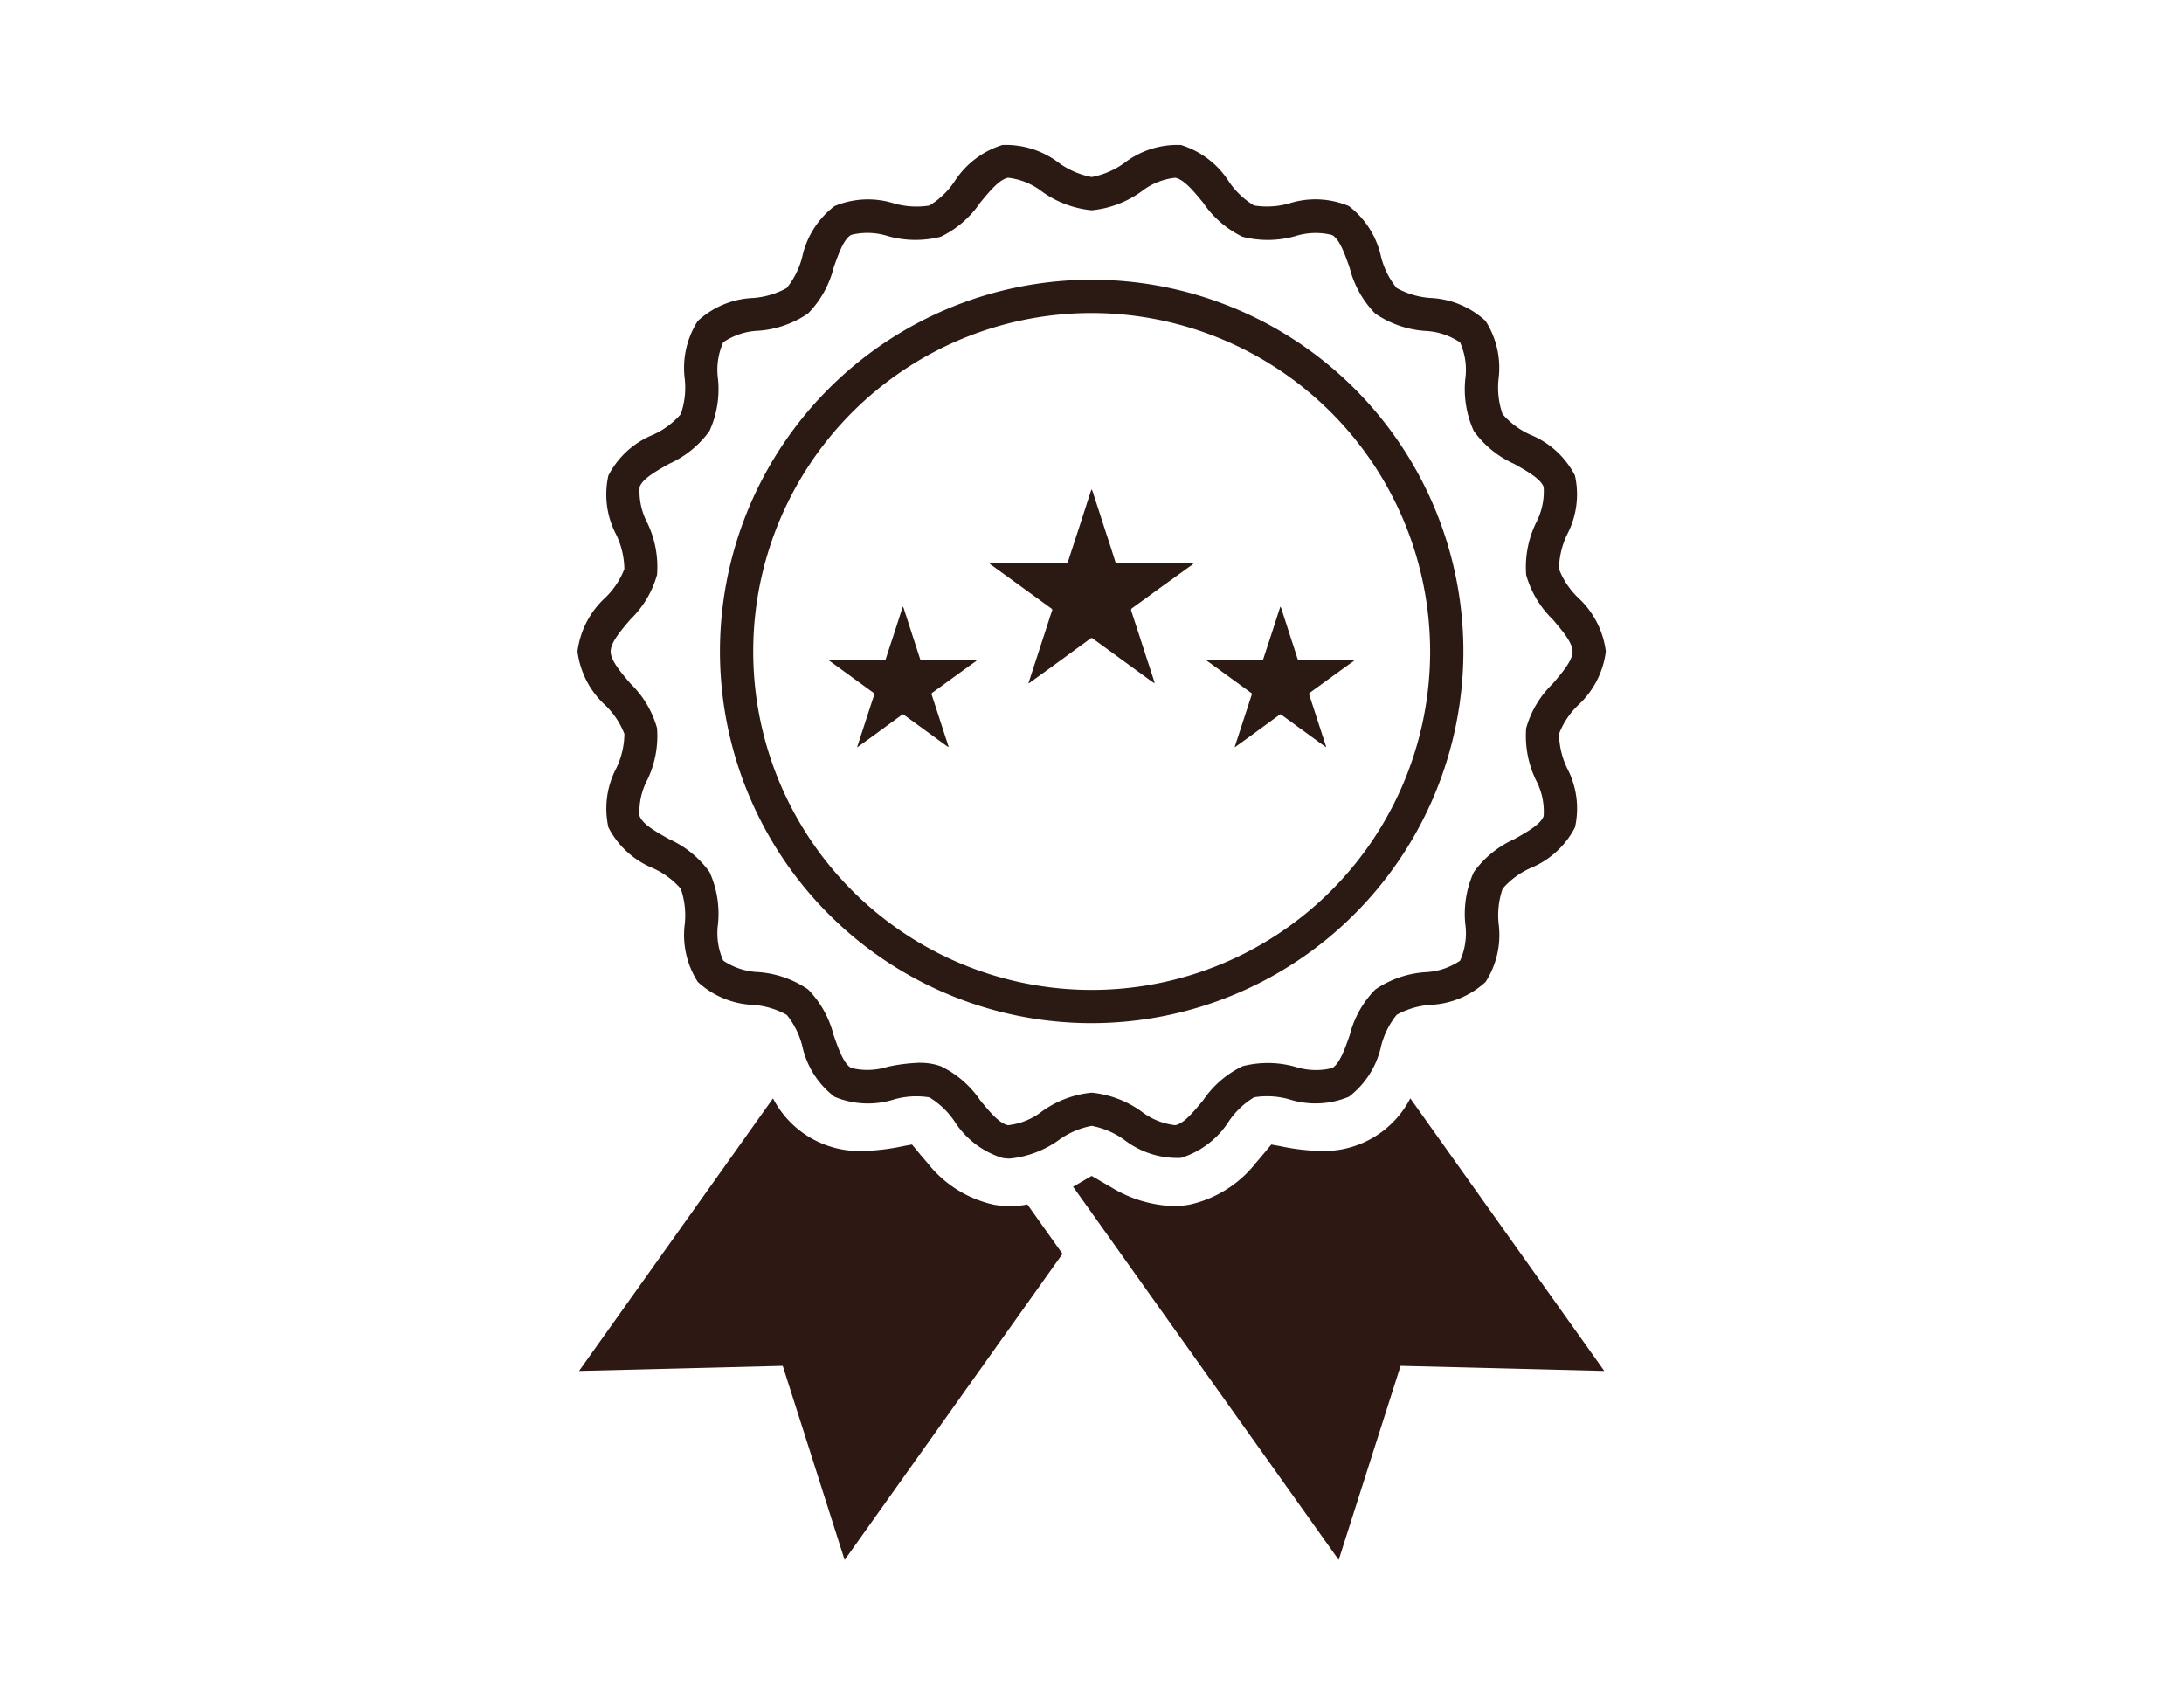
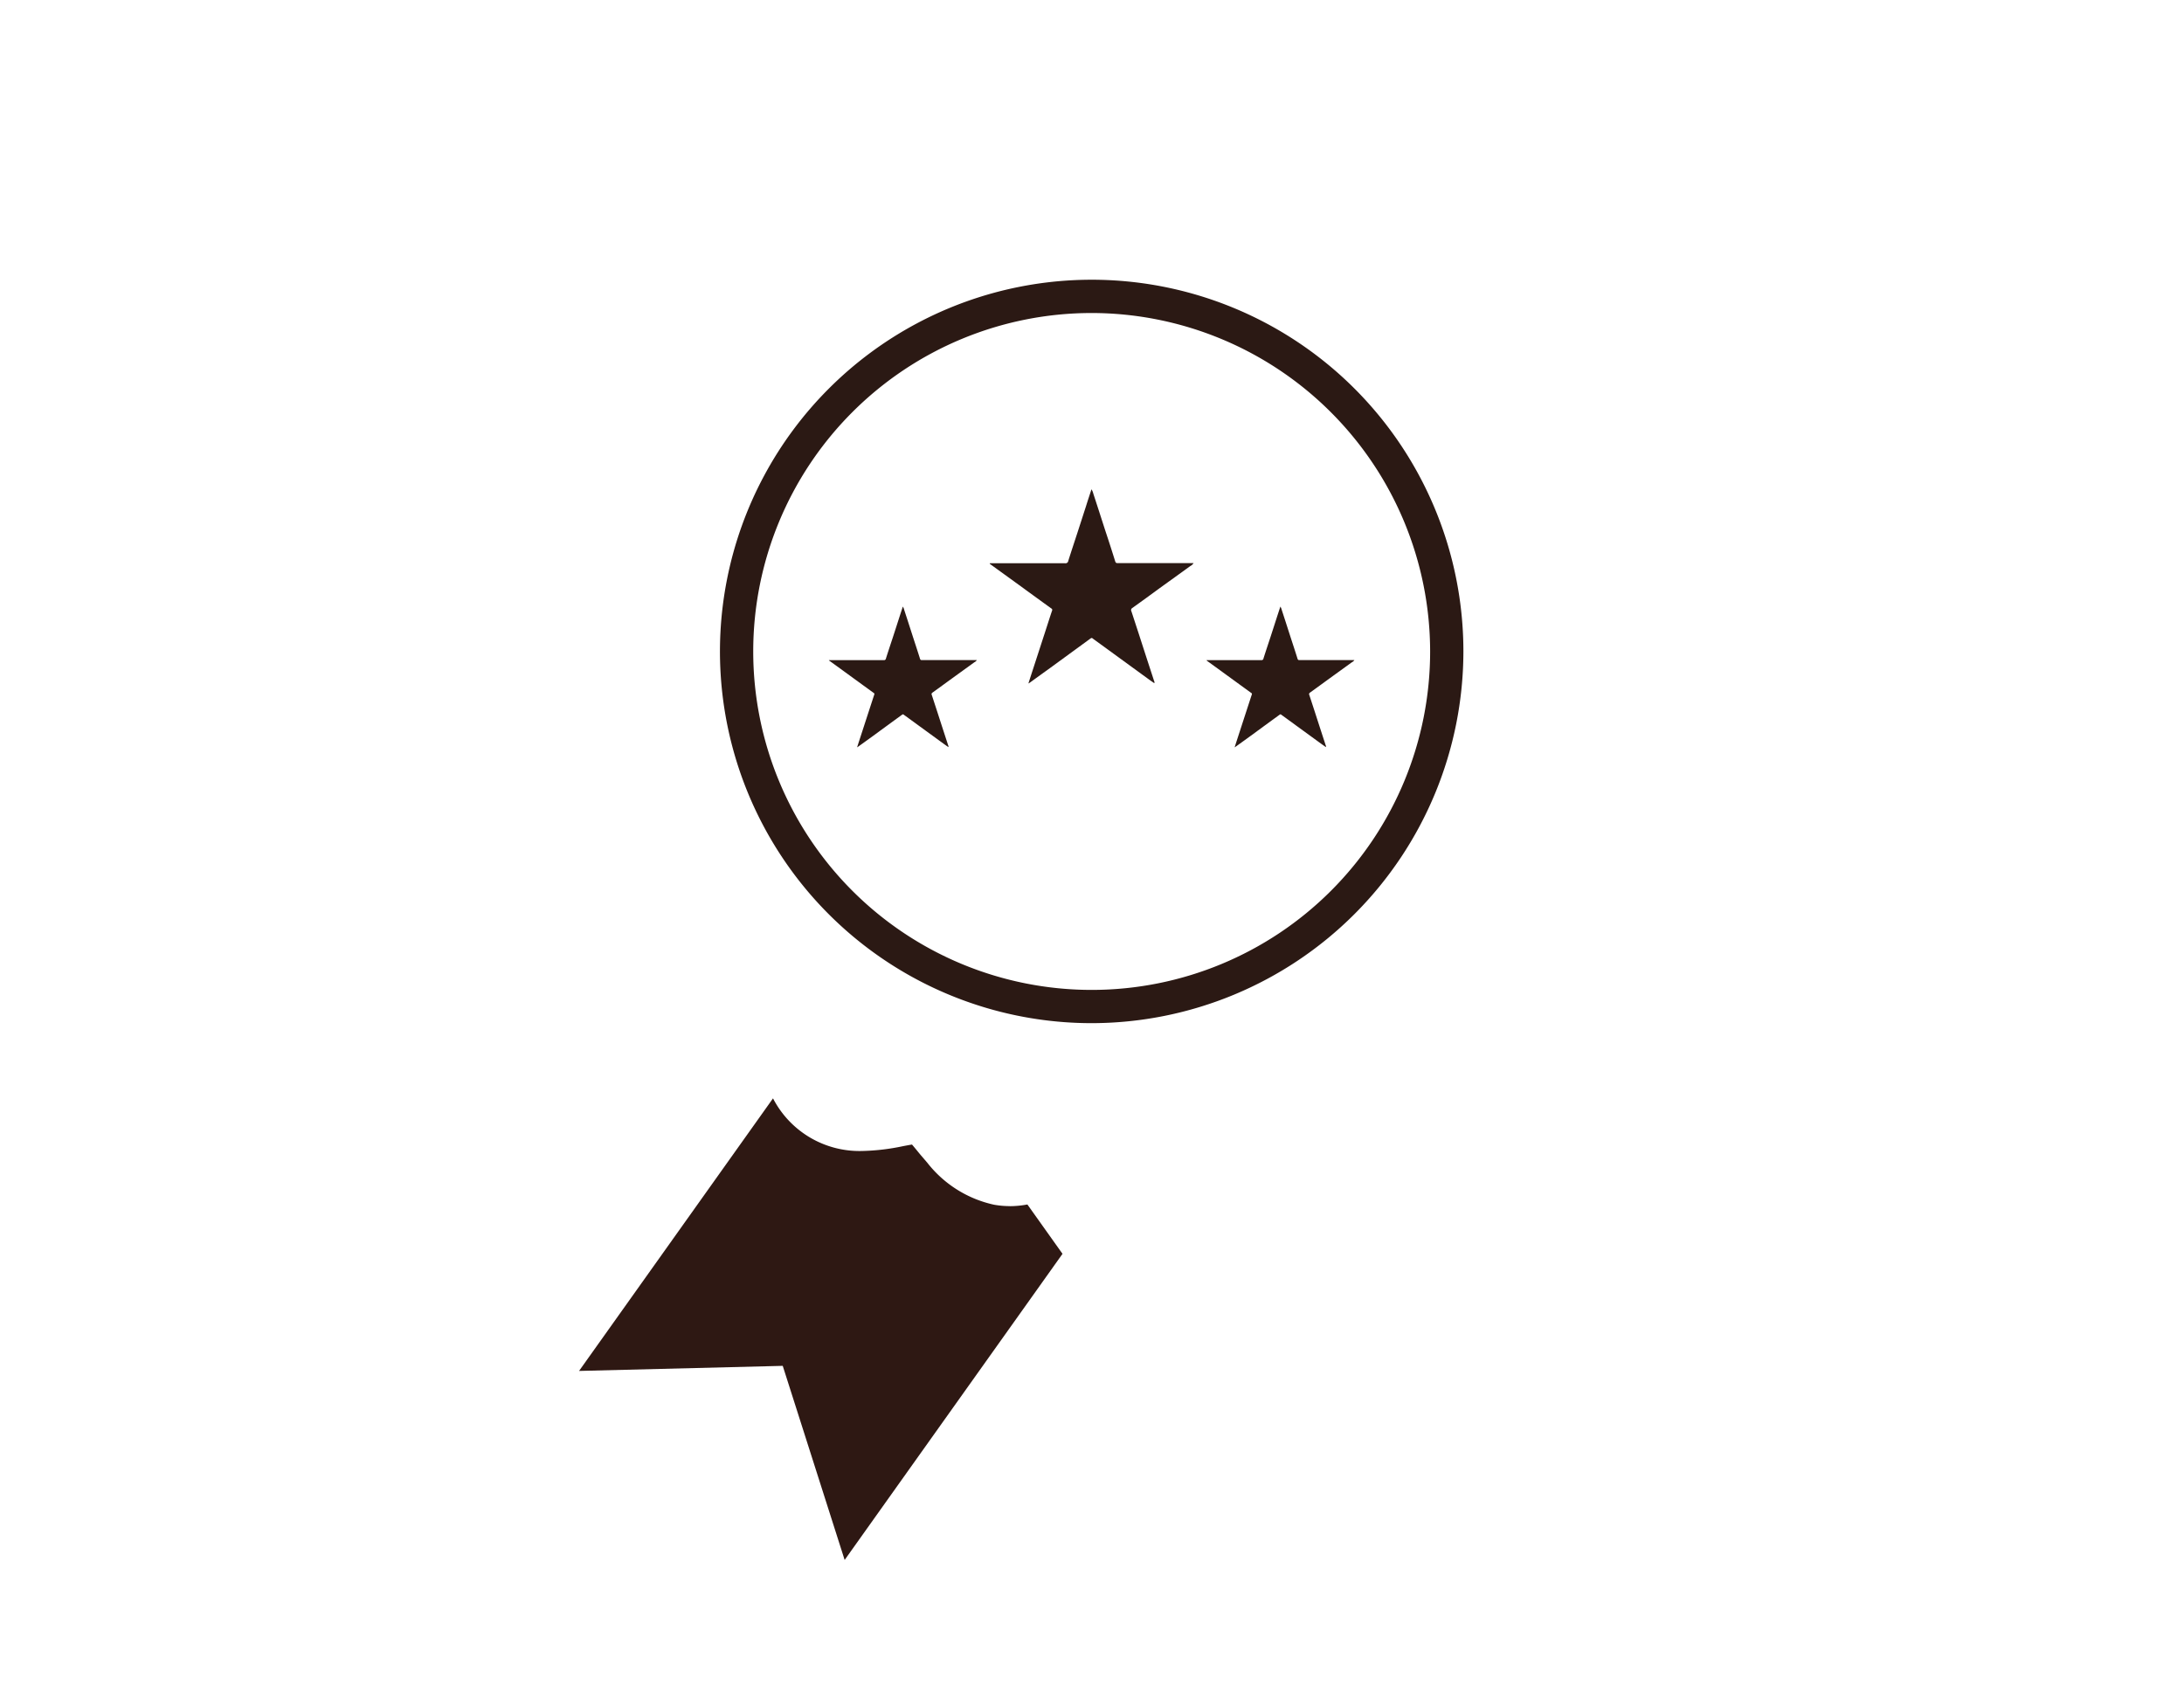
<svg xmlns="http://www.w3.org/2000/svg" width="129" height="100" viewBox="0 0 129 100">
  <defs>
    <clipPath id="clip-path">
      <rect id="長方形_376" data-name="長方形 376" width="60.743" height="83.614" fill="none" />
    </clipPath>
  </defs>
  <g id="icon05" transform="translate(-1131 -963)">
-     <rect id="長方形_377" data-name="長方形 377" width="129" height="100" transform="translate(1131 963)" fill="#fff" />
    <g id="グループ_394" data-name="グループ 394" transform="translate(1165.109 971.527)">
      <g id="グループ_369" data-name="グループ 369" transform="translate(0 0)" clip-path="url(#clip-path)">
        <path id="パス_812" data-name="パス 812" d="M30.454,51.986A21.956,21.956,0,1,1,52.41,30.031,21.981,21.981,0,0,1,30.454,51.986m0-41.946A19.991,19.991,0,1,0,50.445,30.031,20.013,20.013,0,0,0,30.454,10.04" transform="translate(-0.082 -0.078)" fill="#2b1914" />
-         <path id="パス_813" data-name="パス 813" d="M25.553,59.907a2.726,2.726,0,0,1-.455-.039A5.177,5.177,0,0,1,22.265,57.7a4.753,4.753,0,0,0-1.481-1.409,4.813,4.813,0,0,0-2.087.123,5.111,5.111,0,0,1-3.516-.159,5.148,5.148,0,0,1-1.9-2.986,4.773,4.773,0,0,0-.92-1.85,4.758,4.758,0,0,0-1.989-.59,5.146,5.146,0,0,1-3.263-1.355,5.132,5.132,0,0,1-.769-3.443A4.81,4.81,0,0,0,6.1,43.967a4.755,4.755,0,0,0-1.656-1.22,5.153,5.153,0,0,1-2.616-2.4,5.105,5.105,0,0,1,.456-3.479,4.8,4.8,0,0,0,.488-2.044,4.73,4.73,0,0,0-1.124-1.69A5.186,5.186,0,0,1,0,29.952a5.188,5.188,0,0,1,1.644-3.177,4.751,4.751,0,0,0,1.125-1.69,4.811,4.811,0,0,0-.488-2.045,5.1,5.1,0,0,1-.456-3.478,5.151,5.151,0,0,1,2.618-2.4A4.767,4.767,0,0,0,6.1,15.938a4.779,4.779,0,0,0,.239-2.067,5.139,5.139,0,0,1,.769-3.442A5.146,5.146,0,0,1,10.37,9.073a4.784,4.784,0,0,0,1.989-.589,4.768,4.768,0,0,0,.919-1.849,5.151,5.151,0,0,1,1.905-2.988A5.109,5.109,0,0,1,18.7,3.488a4.8,4.8,0,0,0,2.087.123A4.741,4.741,0,0,0,22.265,2.2,5.175,5.175,0,0,1,25.1.038a5.148,5.148,0,0,1,3.327,1.051,4.831,4.831,0,0,0,1.945.841,4.837,4.837,0,0,0,1.945-.841A5.131,5.131,0,0,1,35.644.038,5.172,5.172,0,0,1,38.478,2.2a4.757,4.757,0,0,0,1.48,1.408,4.8,4.8,0,0,0,2.088-.123,5.1,5.1,0,0,1,3.516.159,5.145,5.145,0,0,1,1.9,2.988,4.767,4.767,0,0,0,.92,1.849,4.768,4.768,0,0,0,1.989.59,5.146,5.146,0,0,1,3.263,1.355,5.132,5.132,0,0,1,.769,3.443,4.772,4.772,0,0,0,.239,2.066A4.761,4.761,0,0,0,56.3,17.159a5.151,5.151,0,0,1,2.617,2.4,5.1,5.1,0,0,1-.457,3.477,4.829,4.829,0,0,0-.487,2.046,4.746,4.746,0,0,0,1.124,1.69,5.189,5.189,0,0,1,1.645,3.177A5.191,5.191,0,0,1,59.1,33.13a4.73,4.73,0,0,0-1.124,1.69,4.822,4.822,0,0,0,.487,2.045,5.1,5.1,0,0,1,.457,3.477,5.148,5.148,0,0,1-2.618,2.4,4.757,4.757,0,0,0-1.654,1.219,4.786,4.786,0,0,0-.239,2.068,5.139,5.139,0,0,1-.769,3.442,5.151,5.151,0,0,1-3.264,1.356,4.769,4.769,0,0,0-1.989.589,4.781,4.781,0,0,0-.92,1.849,5.143,5.143,0,0,1-1.9,2.987,5.108,5.108,0,0,1-3.515.159,4.8,4.8,0,0,0-2.087-.123A4.76,4.76,0,0,0,38.478,57.7a5.174,5.174,0,0,1-2.834,2.166,5.13,5.13,0,0,1-3.327-1.052,4.833,4.833,0,0,0-1.945-.84,4.827,4.827,0,0,0-1.945.84,5.962,5.962,0,0,1-2.873,1.09M20.23,54.25a3.577,3.577,0,0,1,1.225.2,5.893,5.893,0,0,1,2.327,2.008c.561.681,1.14,1.386,1.655,1.477a3.958,3.958,0,0,0,1.99-.808,6.012,6.012,0,0,1,2.944-1.113,6.012,6.012,0,0,1,2.944,1.113,3.986,3.986,0,0,0,1.99.808c.515-.09,1.094-.8,1.655-1.477a5.893,5.893,0,0,1,2.327-2.008,5.981,5.981,0,0,1,3.117.038,4,4,0,0,0,2.172.073c.444-.257.745-1.112,1.036-1.939a5.921,5.921,0,0,1,1.509-2.7,5.938,5.938,0,0,1,2.93-1.023,3.975,3.975,0,0,0,2.081-.681,3.963,3.963,0,0,0,.309-2.16,5.966,5.966,0,0,1,.5-3.07,5.925,5.925,0,0,1,2.392-1.948c.767-.431,1.559-.876,1.736-1.364a3.969,3.969,0,0,0-.45-2.114,5.992,5.992,0,0,1-.583-3.074,5.846,5.846,0,0,1,1.567-2.629c.576-.673,1.172-1.37,1.172-1.9s-.6-1.226-1.172-1.9a5.874,5.874,0,0,1-1.567-2.63,5.992,5.992,0,0,1,.583-3.074,3.972,3.972,0,0,0,.45-2.116c-.177-.484-.969-.93-1.735-1.362a5.92,5.92,0,0,1-2.393-1.948,5.953,5.953,0,0,1-.5-3.069,3.983,3.983,0,0,0-.309-2.162,3.988,3.988,0,0,0-2.081-.679,5.956,5.956,0,0,1-2.931-1.024,5.929,5.929,0,0,1-1.509-2.7c-.291-.827-.591-1.682-1.035-1.939A3.978,3.978,0,0,0,42.4,5.42a5.984,5.984,0,0,1-3.118.038A5.9,5.9,0,0,1,36.96,3.45c-.561-.681-1.14-1.386-1.655-1.477a3.921,3.921,0,0,0-1.99.807,6,6,0,0,1-2.944,1.113,6,6,0,0,1-2.944-1.113,3.991,3.991,0,0,0-1.99-.807c-.515.09-1.094.8-1.655,1.477a5.891,5.891,0,0,1-2.327,2.007,5.991,5.991,0,0,1-3.117-.038,3.988,3.988,0,0,0-2.173-.072c-.443.257-.744,1.112-1.035,1.939a5.921,5.921,0,0,1-1.509,2.7,5.948,5.948,0,0,1-2.93,1.023,3.975,3.975,0,0,0-2.081.68A3.968,3.968,0,0,0,8.3,13.854a5.969,5.969,0,0,1-.5,3.07,5.914,5.914,0,0,1-2.392,1.947c-.767.432-1.559.877-1.736,1.364a3.971,3.971,0,0,0,.45,2.115A5.992,5.992,0,0,1,4.7,25.424a5.874,5.874,0,0,1-1.567,2.63c-.576.672-1.173,1.369-1.173,1.9s.6,1.227,1.173,1.9A5.855,5.855,0,0,1,4.7,34.482a5.992,5.992,0,0,1-.583,3.074,3.969,3.969,0,0,0-.45,2.114c.177.486.969.932,1.735,1.363A5.927,5.927,0,0,1,7.8,42.982a5.952,5.952,0,0,1,.5,3.069,3.978,3.978,0,0,0,.309,2.161,3.984,3.984,0,0,0,2.081.68,5.947,5.947,0,0,1,2.931,1.024,5.937,5.937,0,0,1,1.509,2.7c.291.826.591,1.681,1.035,1.938a4,4,0,0,0,2.173-.073,10.587,10.587,0,0,1,1.892-.235" transform="translate(0 0)" fill="#2b1914" />
        <path id="パス_814" data-name="パス 814" d="M24.595,24.942h.182q2.133,0,4.267,0a.161.161,0,0,0,.183-.138c.177-.563.365-1.123.548-1.686.167-.514.333-1.03.5-1.545.1-.326.211-.652.323-1a.854.854,0,0,1,.111.265c.239.726.472,1.455.707,2.182.2.6.394,1.2.583,1.808.029.09.069.107.154.107q2.081,0,4.162,0h.313a.515.515,0,0,1-.2.177c-.593.432-1.19.859-1.785,1.288-.544.4-1.084.793-1.632,1.184a.146.146,0,0,0-.053.2l.44,1.345c.129.4.256.792.384,1.188.169.522.341,1.042.51,1.564a.183.183,0,0,1,.018.146c-.128-.089-.253-.174-.374-.263l-1.987-1.447-1.114-.811c-.055-.042-.115-.079-.167-.124s-.094-.02-.136.011l-2.367,1.728c-.4.289-.8.575-1.193.862-.021.016-.045.028-.1.062.067-.211.125-.391.183-.57q.4-1.23.8-2.459c.138-.422.27-.846.413-1.267a.1.1,0,0,0-.046-.14q-.958-.692-1.912-1.389L24.624,25c-.012-.009-.023-.02-.035-.03l.006-.026" transform="translate(-0.238 -0.199)" fill="#2b1914" />
        <path id="パス_815" data-name="パス 815" d="M15.008,30.731h.132q1.546,0,3.093,0a.114.114,0,0,0,.133-.1c.13-.409.265-.815.4-1.222.122-.373.242-.747.362-1.12.076-.236.153-.471.235-.721a.637.637,0,0,1,.08.192c.173.527.342,1.054.512,1.582.142.437.286.872.423,1.31.021.065.051.077.112.077q1.508,0,3.018,0h.226a.364.364,0,0,1-.146.128c-.43.313-.863.623-1.293.935-.394.285-.786.574-1.182.858a.105.105,0,0,0-.039.143l.318.974c.094.287.185.574.279.862q.184.567.369,1.133a.135.135,0,0,1,.013.106c-.092-.065-.183-.127-.271-.191l-1.44-1.048-.807-.589c-.041-.03-.083-.056-.122-.089s-.068-.015-.1.008q-.859.625-1.715,1.253c-.287.209-.576.416-.866.624-.015.012-.032.021-.071.046.049-.154.09-.283.133-.414q.29-.891.58-1.782c.1-.306.2-.613.3-.918a.072.072,0,0,0-.033-.1c-.463-.335-.924-.671-1.386-1.007q-.611-.446-1.223-.888L15,30.75l0-.019" transform="translate(-0.145 -0.266)" fill="#2b1914" />
        <path id="パス_816" data-name="パス 816" d="M37.525,30.731h.132q1.546,0,3.093,0a.114.114,0,0,0,.133-.1c.13-.409.265-.815.4-1.222.122-.373.242-.747.362-1.12.076-.236.154-.471.235-.721a.637.637,0,0,1,.08.192c.173.527.342,1.054.512,1.582.142.437.286.872.423,1.31.021.065.051.077.112.077q1.508,0,3.018,0h.226a.364.364,0,0,1-.146.128c-.43.313-.863.623-1.293.935-.394.285-.786.574-1.182.858a.105.105,0,0,0-.039.143l.318.974c.093.287.185.574.279.862q.184.567.369,1.133a.135.135,0,0,1,.013.106c-.092-.065-.183-.127-.271-.191l-1.44-1.048-.807-.589c-.041-.03-.083-.056-.122-.089s-.068-.015-.1.008q-.859.625-1.715,1.253c-.287.209-.576.416-.866.624-.015.012-.032.021-.071.046.049-.154.09-.283.133-.414q.29-.891.58-1.782c.1-.306.2-.613.3-.918a.072.072,0,0,0-.033-.1c-.463-.335-.924-.671-1.386-1.007q-.611-.446-1.223-.888l-.025-.022,0-.019" transform="translate(-0.363 -0.266)" fill="#2b1914" />
-         <path id="パス_817" data-name="パス 817" d="M49.478,56.9a5.743,5.743,0,0,1-5.27,3.108,12.8,12.8,0,0,1-2.39-.28c-.173-.032-.37-.068-.55-.1-.118.138-.237.285-.337.406-.168.2-.36.434-.565.666a6.85,6.85,0,0,1-3.952,2.481,5.425,5.425,0,0,1-.943.081h0a7.511,7.511,0,0,1-3.716-1.145c-.2-.115-.4-.228-.58-.335-.15-.089-.342-.2-.517-.3-.181.1-.374.216-.506.293-.185.11-.385.226-.593.343l1.1,1.542,14.59,20.5L48.905,72.7l12.03.3Z" transform="translate(-0.286 -0.55)" fill="#2e1813" />
        <path id="パス_818" data-name="パス 818" d="M25.558,63.265a5.428,5.428,0,0,1-.944-.081A6.852,6.852,0,0,1,20.662,60.7c-.2-.233-.4-.461-.564-.666-.1-.122-.22-.268-.337-.406-.175.028-.364.063-.551.1a12.8,12.8,0,0,1-2.391.28A5.744,5.744,0,0,1,11.551,56.9L.095,73l12.03-.3,3.657,11.465L28.65,66.083l-2.074-2.915a5.753,5.753,0,0,1-1.018.1" transform="translate(-0.001 -0.55)" fill="#2e1813" />
      </g>
    </g>
  </g>
</svg>